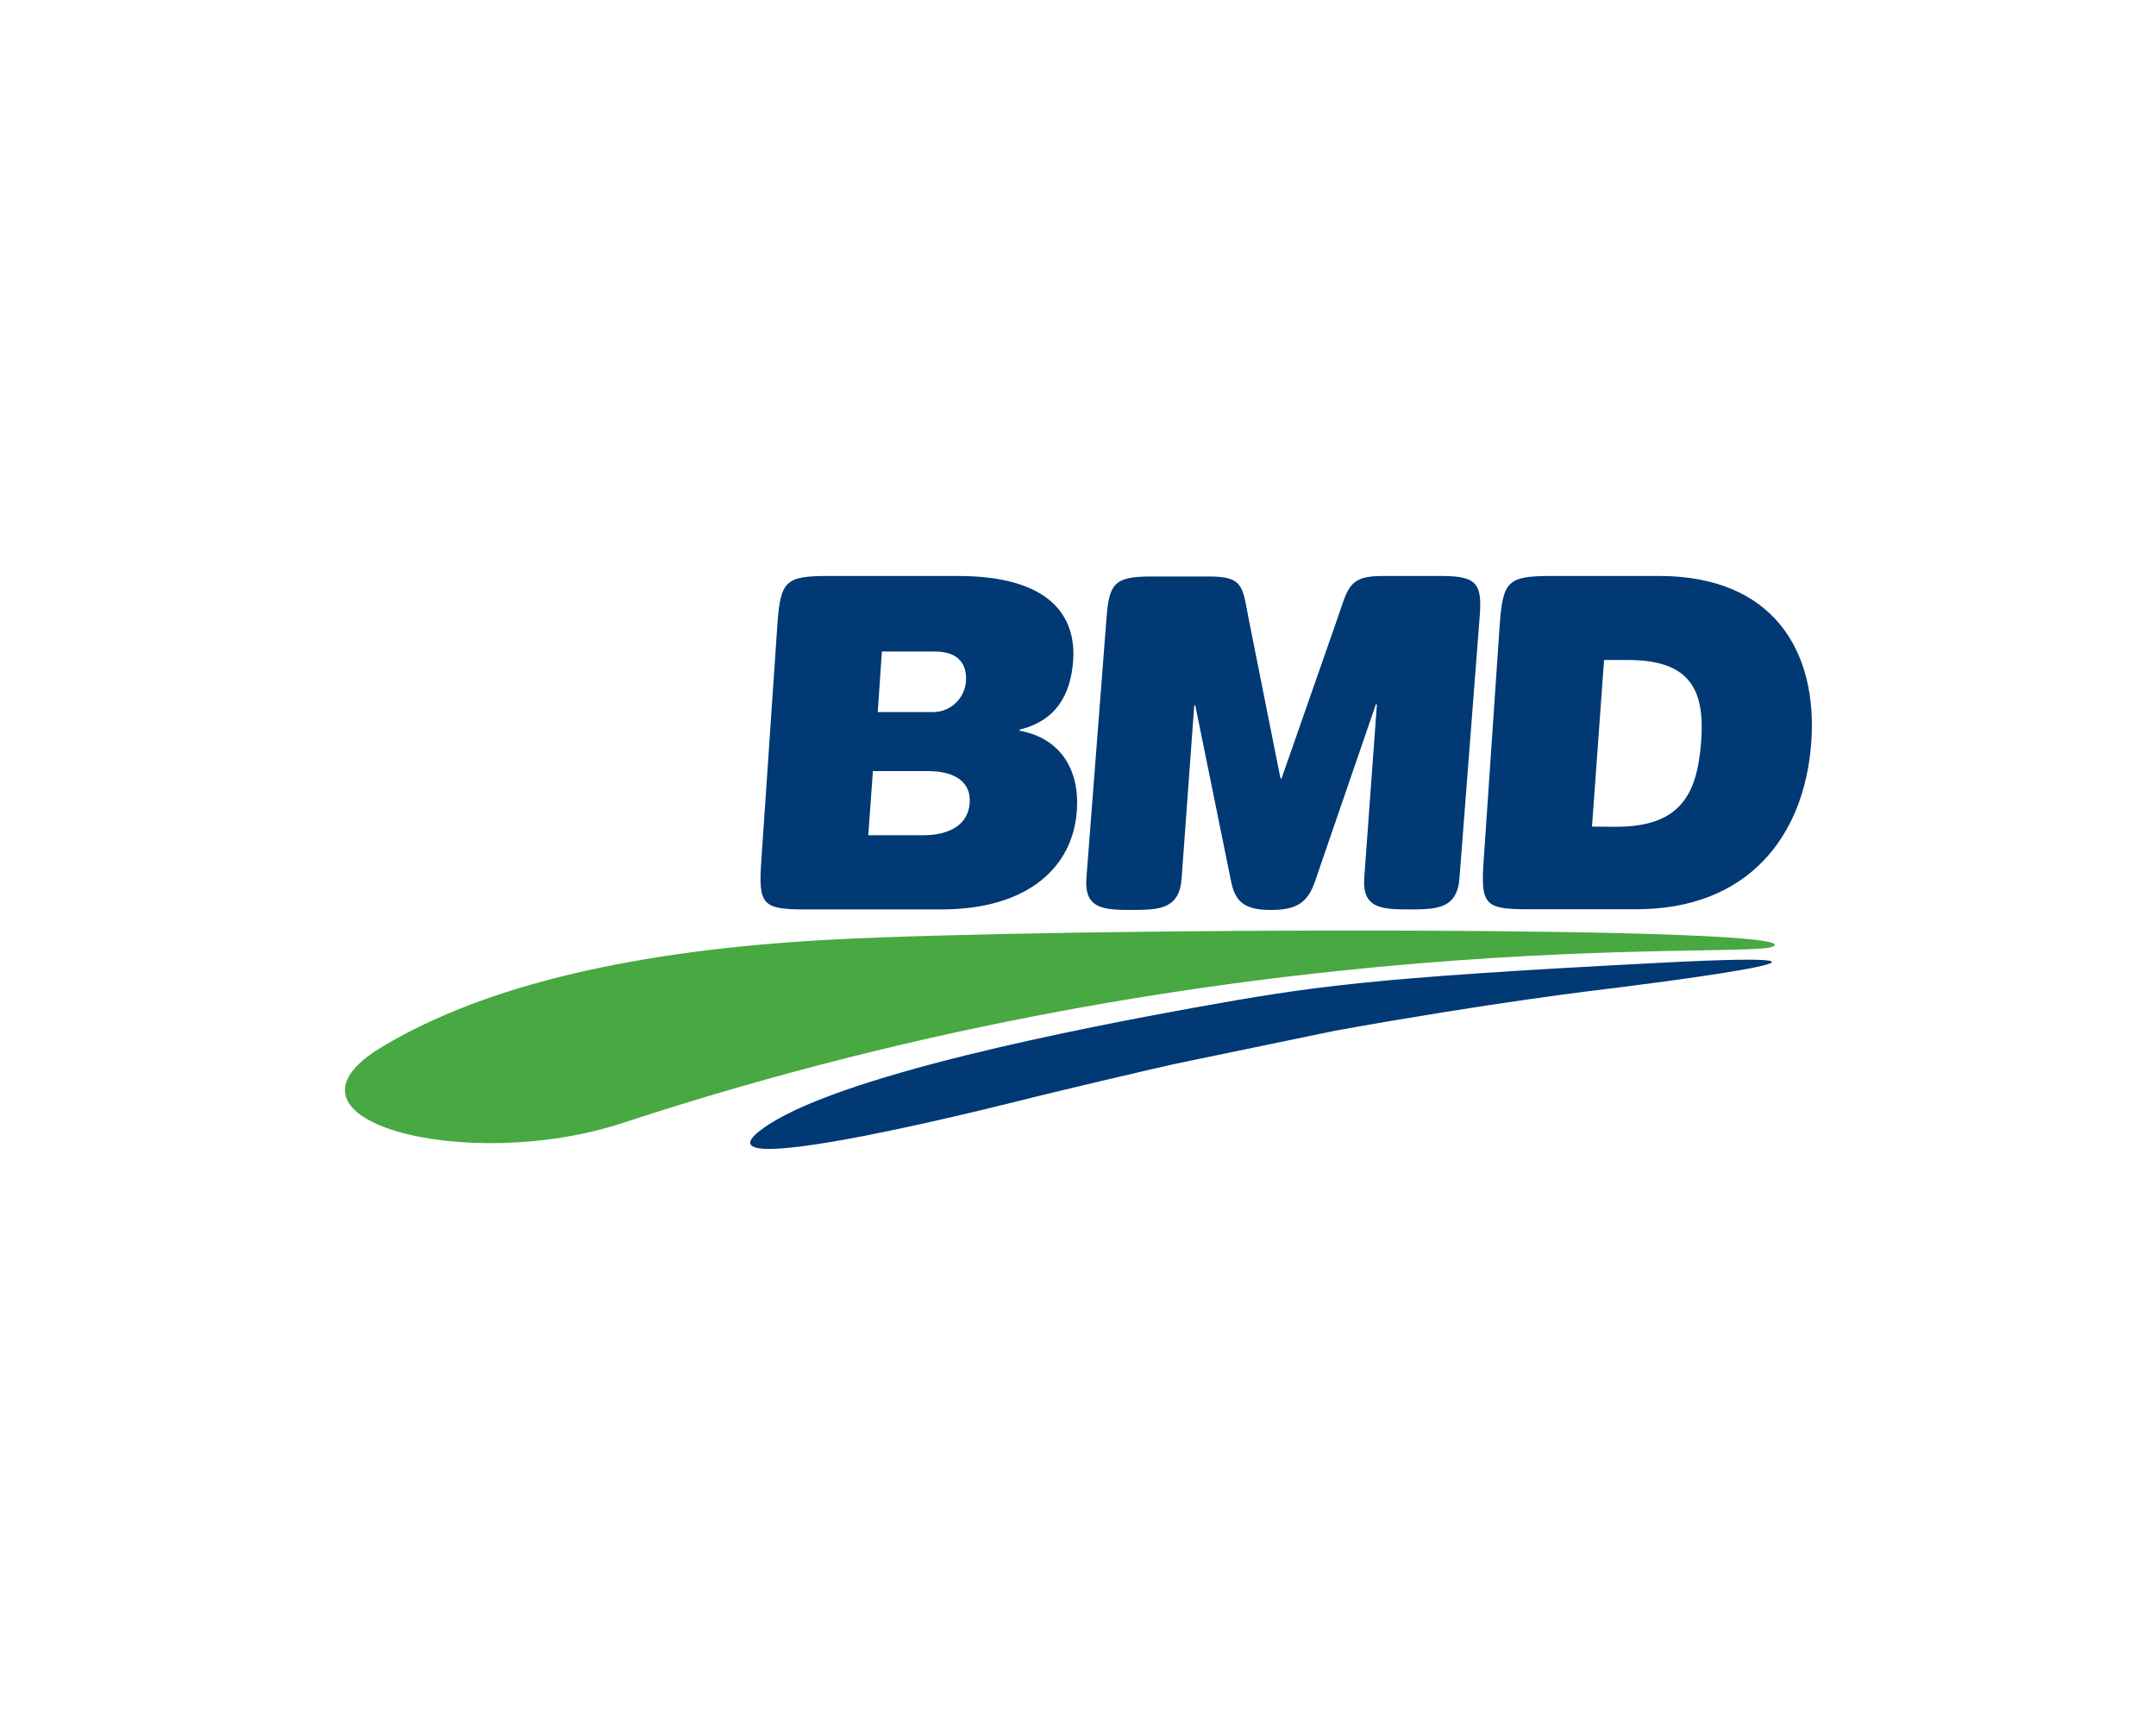
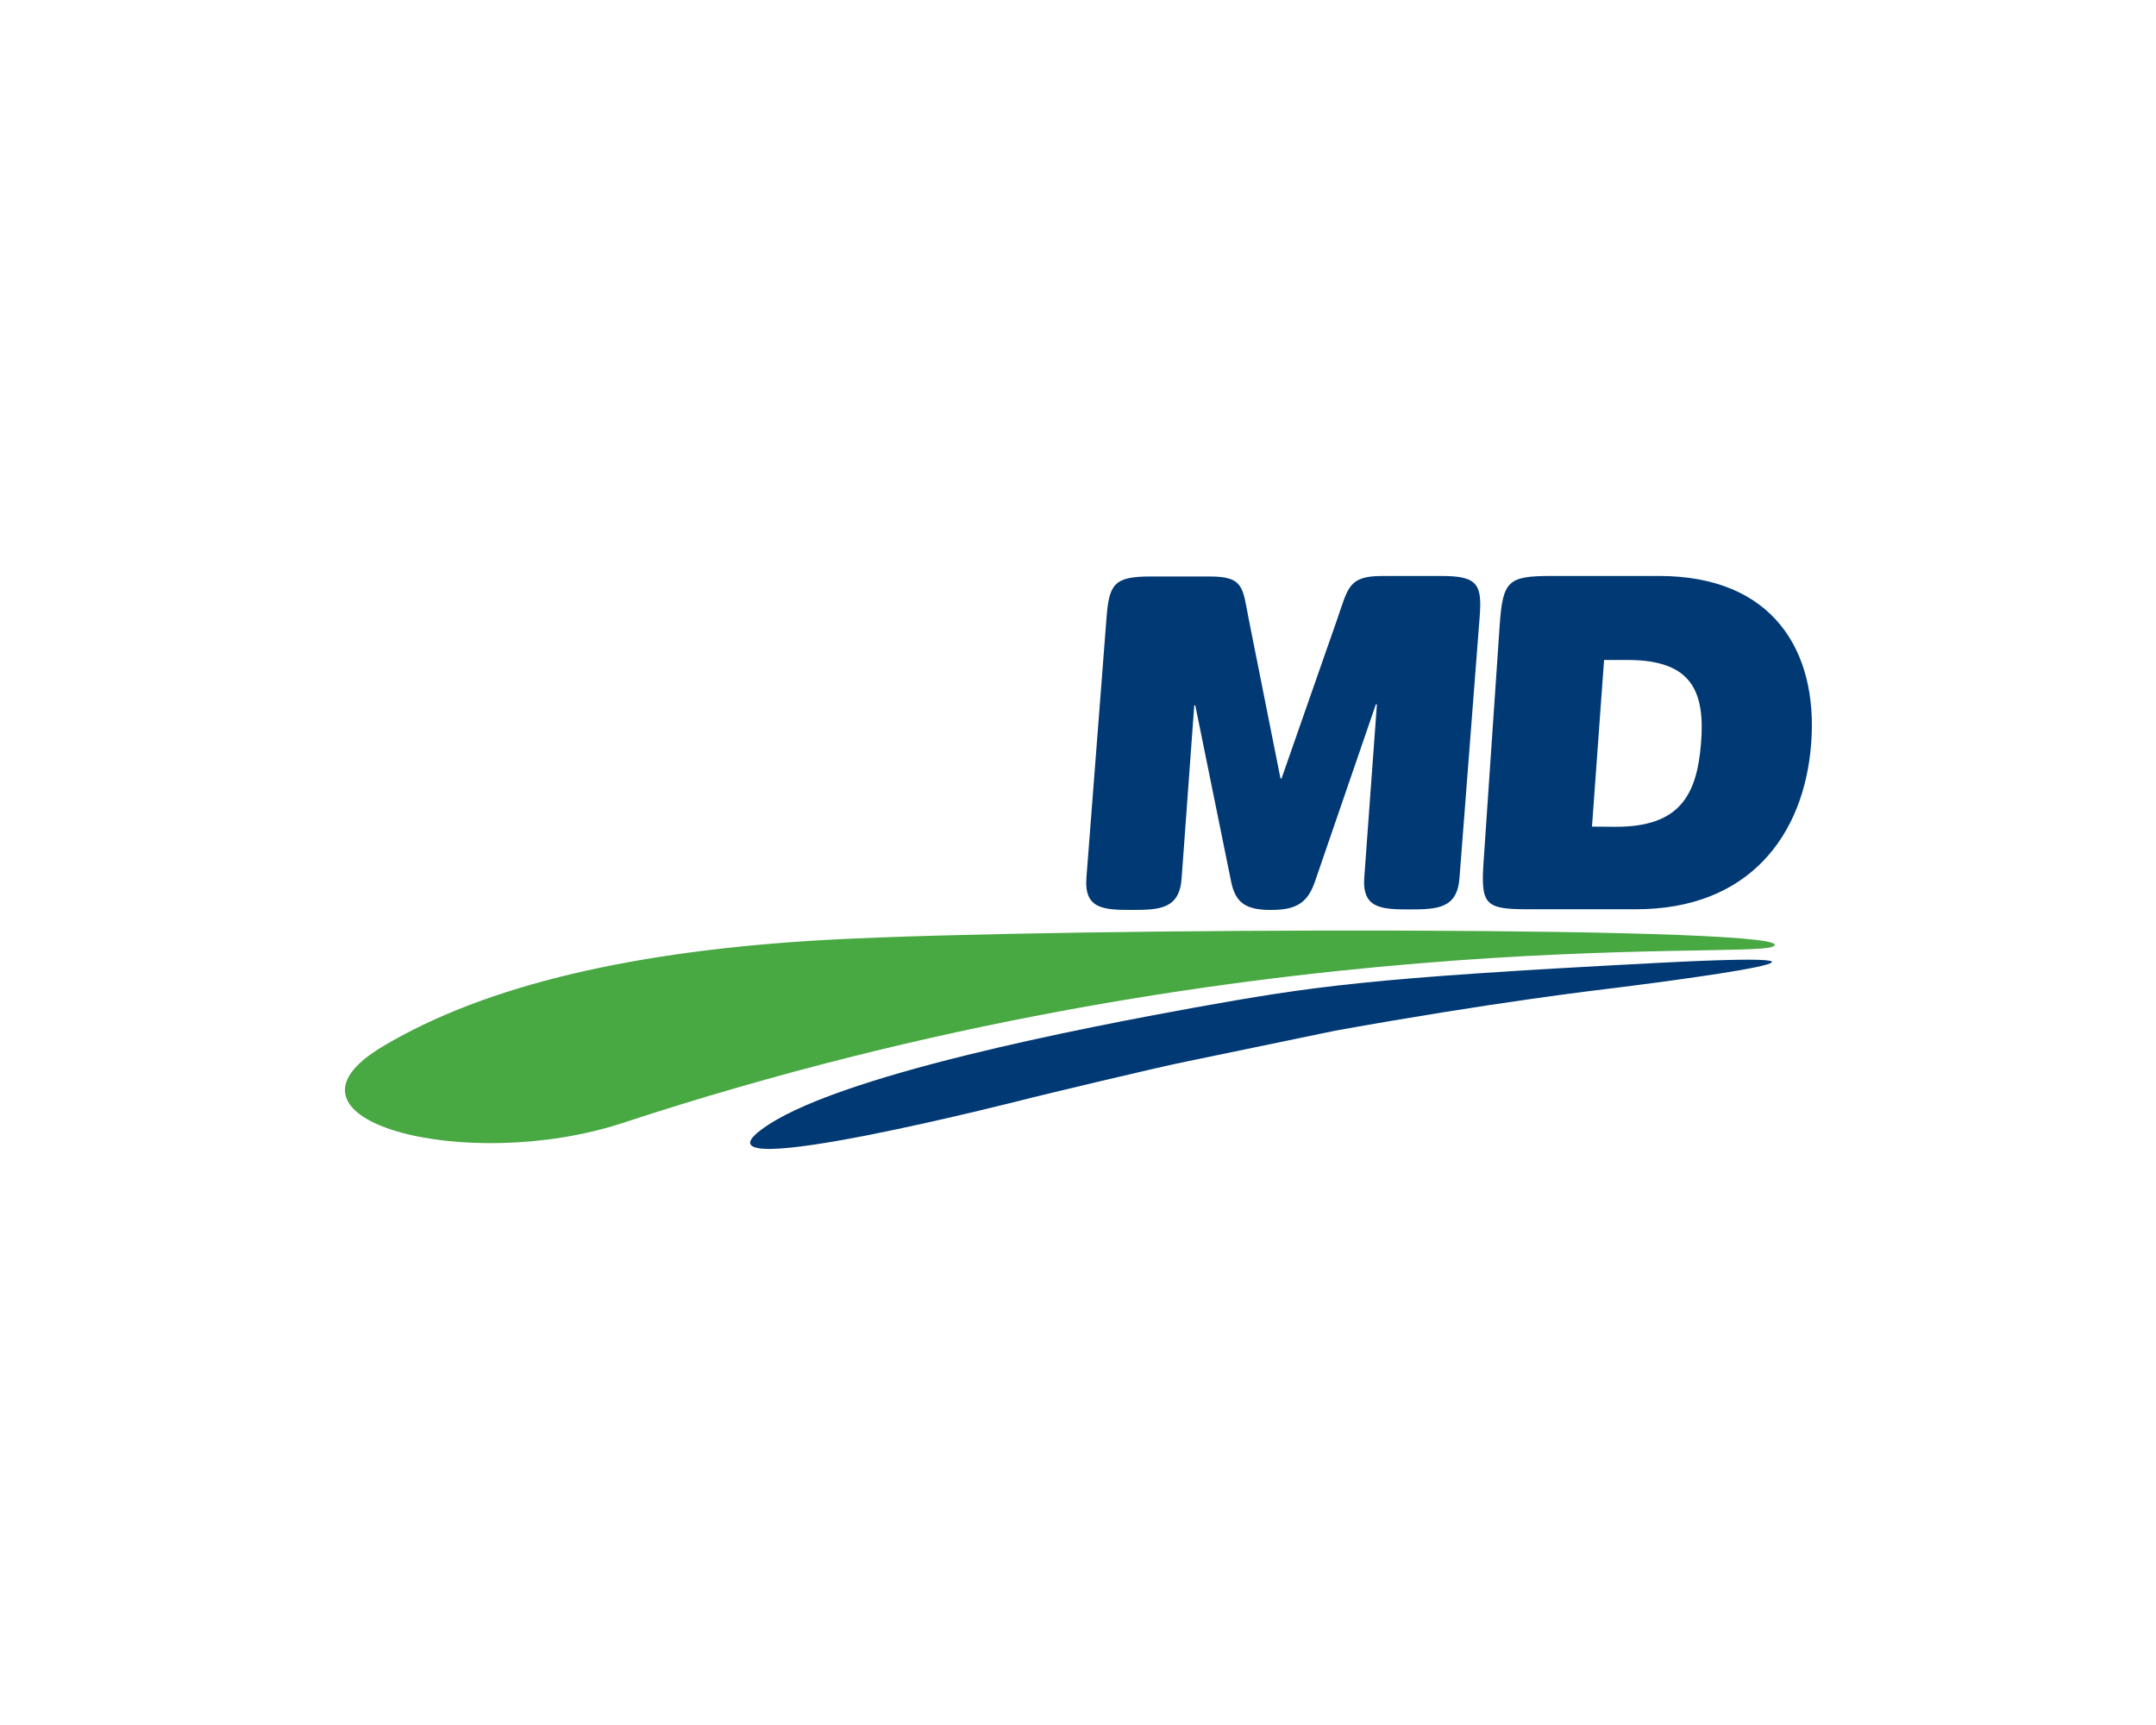
<svg xmlns="http://www.w3.org/2000/svg" viewBox="0 0 125 100">
  <defs>
    <style>.cls-1{fill:none;}.cls-2{fill:#00c973;opacity:0;}.cls-3{clip-path:url(#clip-path);}.cls-4{fill:#003974;}.cls-5{clip-path:url(#clip-path-2);}.cls-6{clip-path:url(#clip-path-3);}.cls-7{clip-path:url(#clip-path-4);}.cls-8{fill:#48a842;}.cls-9{clip-path:url(#clip-path-5);}</style>
    <clipPath id="clip-path">
-       <path class="cls-1" d="M53.51,48.42c1.55,0,2.62-.61,2.71-1.86s-.88-1.86-2.44-1.86H50.61l-.27,3.72ZM54,41.28a1.92,1.92,0,0,0,2-1.74c.09-1.07-.46-1.77-1.8-1.77H51.13l-.24,3.51Zm-8.93-5.06c.18-2.59.49-2.83,3-2.83l7.47,0c5.33,0,6.86,2.32,6.68,4.91-.15,2-1,3.48-3.11,4v.06c2.41.43,3.51,2.32,3.32,4.69-.24,3.17-2.77,5.67-7.86,5.67l-7.9,0c-2.47,0-2.71-.27-2.53-2.83Z" />
+       <path class="cls-1" d="M53.51,48.42c1.55,0,2.62-.61,2.71-1.86s-.88-1.86-2.44-1.86H50.61ZM54,41.28a1.92,1.92,0,0,0,2-1.74c.09-1.07-.46-1.77-1.8-1.77H51.13l-.24,3.51Zm-8.93-5.06c.18-2.59.49-2.83,3-2.83l7.47,0c5.33,0,6.86,2.32,6.68,4.91-.15,2-1,3.48-3.11,4v.06c2.41.43,3.51,2.32,3.32,4.69-.24,3.17-2.77,5.67-7.86,5.67l-7.9,0c-2.47,0-2.71-.27-2.53-2.83Z" />
    </clipPath>
    <clipPath id="clip-path-2">
      <path class="cls-1" d="M77.53,35.89c.64-1.86.67-2.5,2.62-2.5h3.44c2.13,0,2.35.52,2.19,2.47l-1.16,15c-.12,1.8-1.25,1.86-2.9,1.86s-2.77-.06-2.62-1.89l.73-10h-.06L76.25,51.07c-.43,1.28-1.1,1.68-2.56,1.68s-2.07-.4-2.32-1.68L69.3,40.89h-.06l-.73,10c-.12,1.8-1.25,1.86-2.9,1.86s-2.77-.06-2.62-1.89l1.16-15c.15-2,.43-2.44,2.56-2.44h3.44c2,0,1.89.67,2.26,2.53l1.83,9.18h.06Z" />
    </clipPath>
    <clipPath id="clip-path-3">
      <path class="cls-1" d="M93.68,47.93c3.66,0,4.69-1.77,4.94-4.82s-.55-4.85-4.24-4.85H93l-.7,9.66ZM86.95,36.22c.18-2.56.49-2.83,3-2.83l6.25,0c6.58,0,9.21,4.33,8.81,9.69s-3.63,9.66-10.21,9.63l-6.25,0c-2.47,0-2.71-.27-2.53-2.83Z" />
    </clipPath>
    <clipPath id="clip-path-4">
      <path class="cls-1" d="M22.23,60.64c6-3.57,14.66-5.55,25.79-6.16,13.5-.73,57.55-.82,54.75.4-1.71.73-30.85-1.55-66.64,10.21C27.08,68.08,14.94,64.94,22.23,60.64Z" />
    </clipPath>
    <clipPath id="clip-path-5">
      <path class="cls-1" d="M68.87,61.52c-1.86.37-8.6,2-9,2.1,0,0-20.12,5.18-15.76,1.89,4.15-3.17,19.11-6,25.15-7.1,6.83-1.22,9.88-1.71,26.86-2.59,16.37-.85-2.8,1.49-2.8,1.49-.49.06-6.77.79-15.91,2.44Z" />
    </clipPath>
  </defs>
  <title>BMD</title>
  <g id="Layer_2" data-name="Layer 2">
    <g id="Logos">
      <rect class="cls-2" width="125" height="100" />
      <g class="cls-3">
-         <rect class="cls-4" x="42.51" y="31.86" width="21.41" height="22.41" />
-       </g>
+         </g>
      <g class="cls-5">
        <rect class="cls-4" x="61.45" y="31.86" width="25.9" height="22.41" />
      </g>
      <g class="cls-6">
        <rect class="cls-4" x="84.4" y="31.86" width="22.13" height="22.41" />
      </g>
      <g class="cls-7">
        <rect class="cls-8" x="18.48" y="52.42" width="85.94" height="15.37" />
      </g>
      <g class="cls-9">
        <rect class="cls-4" x="41.97" y="54.11" width="62.28" height="14.02" />
      </g>
    </g>
  </g>
</svg>